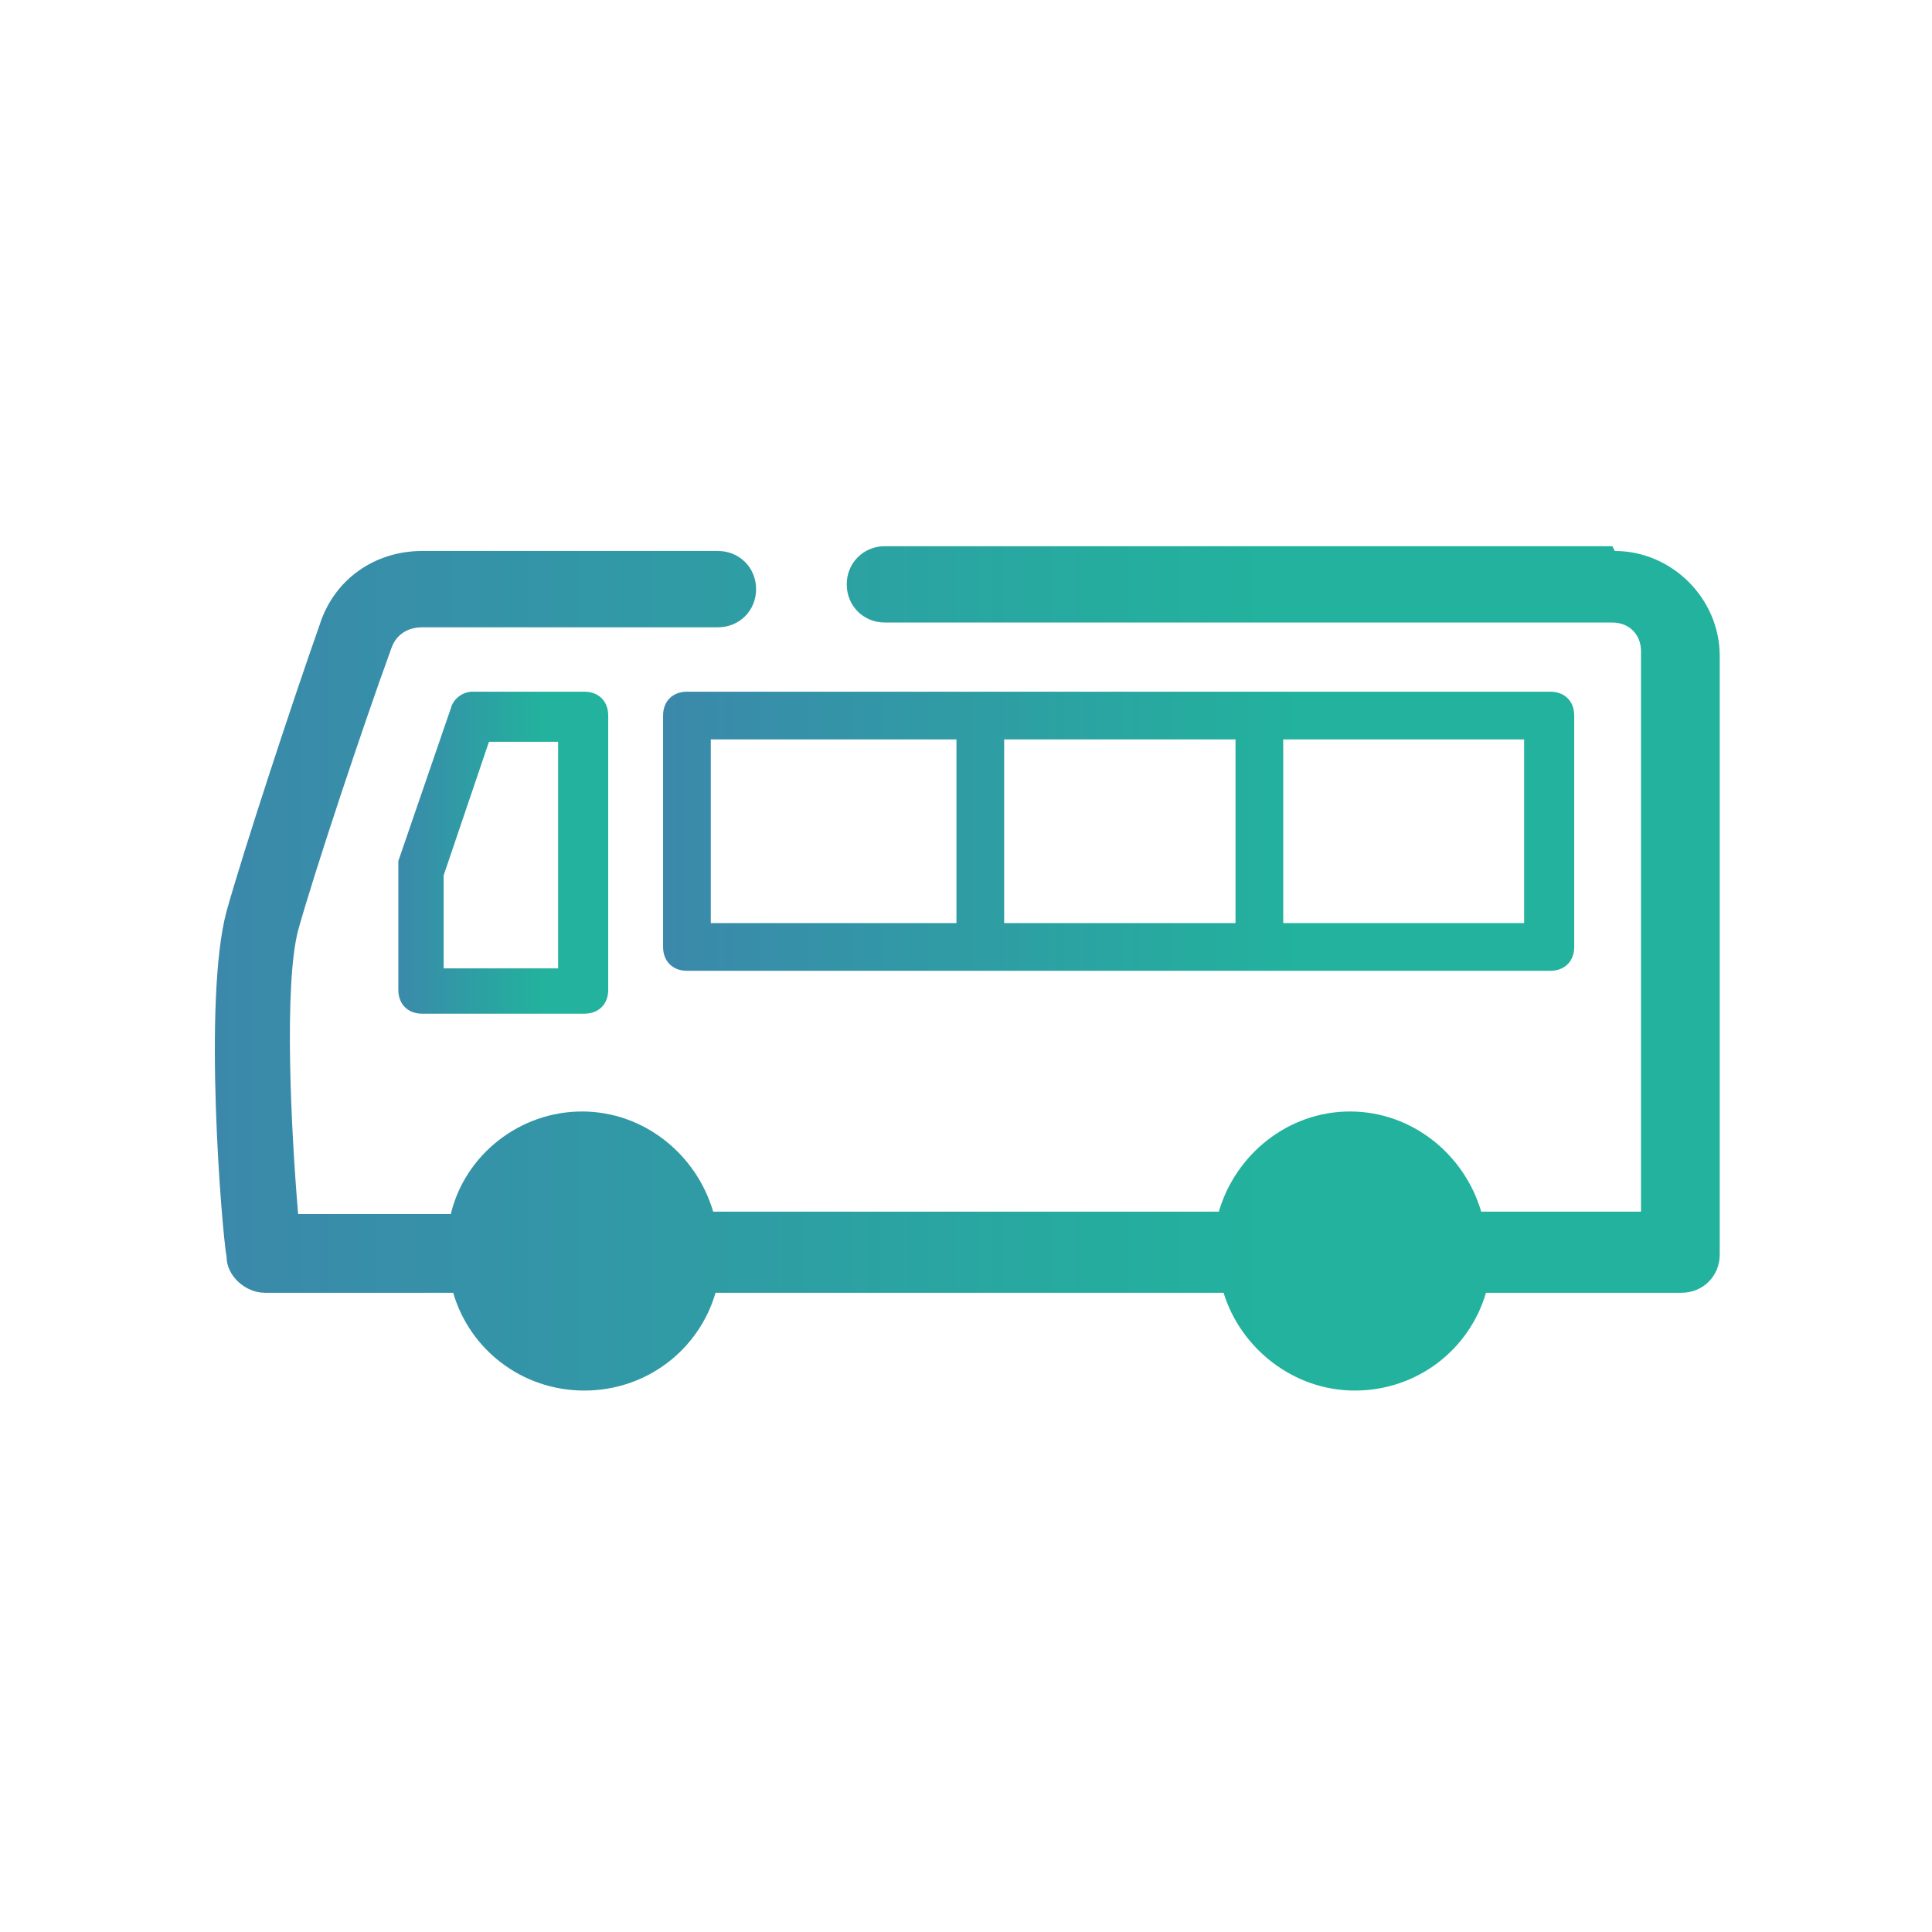
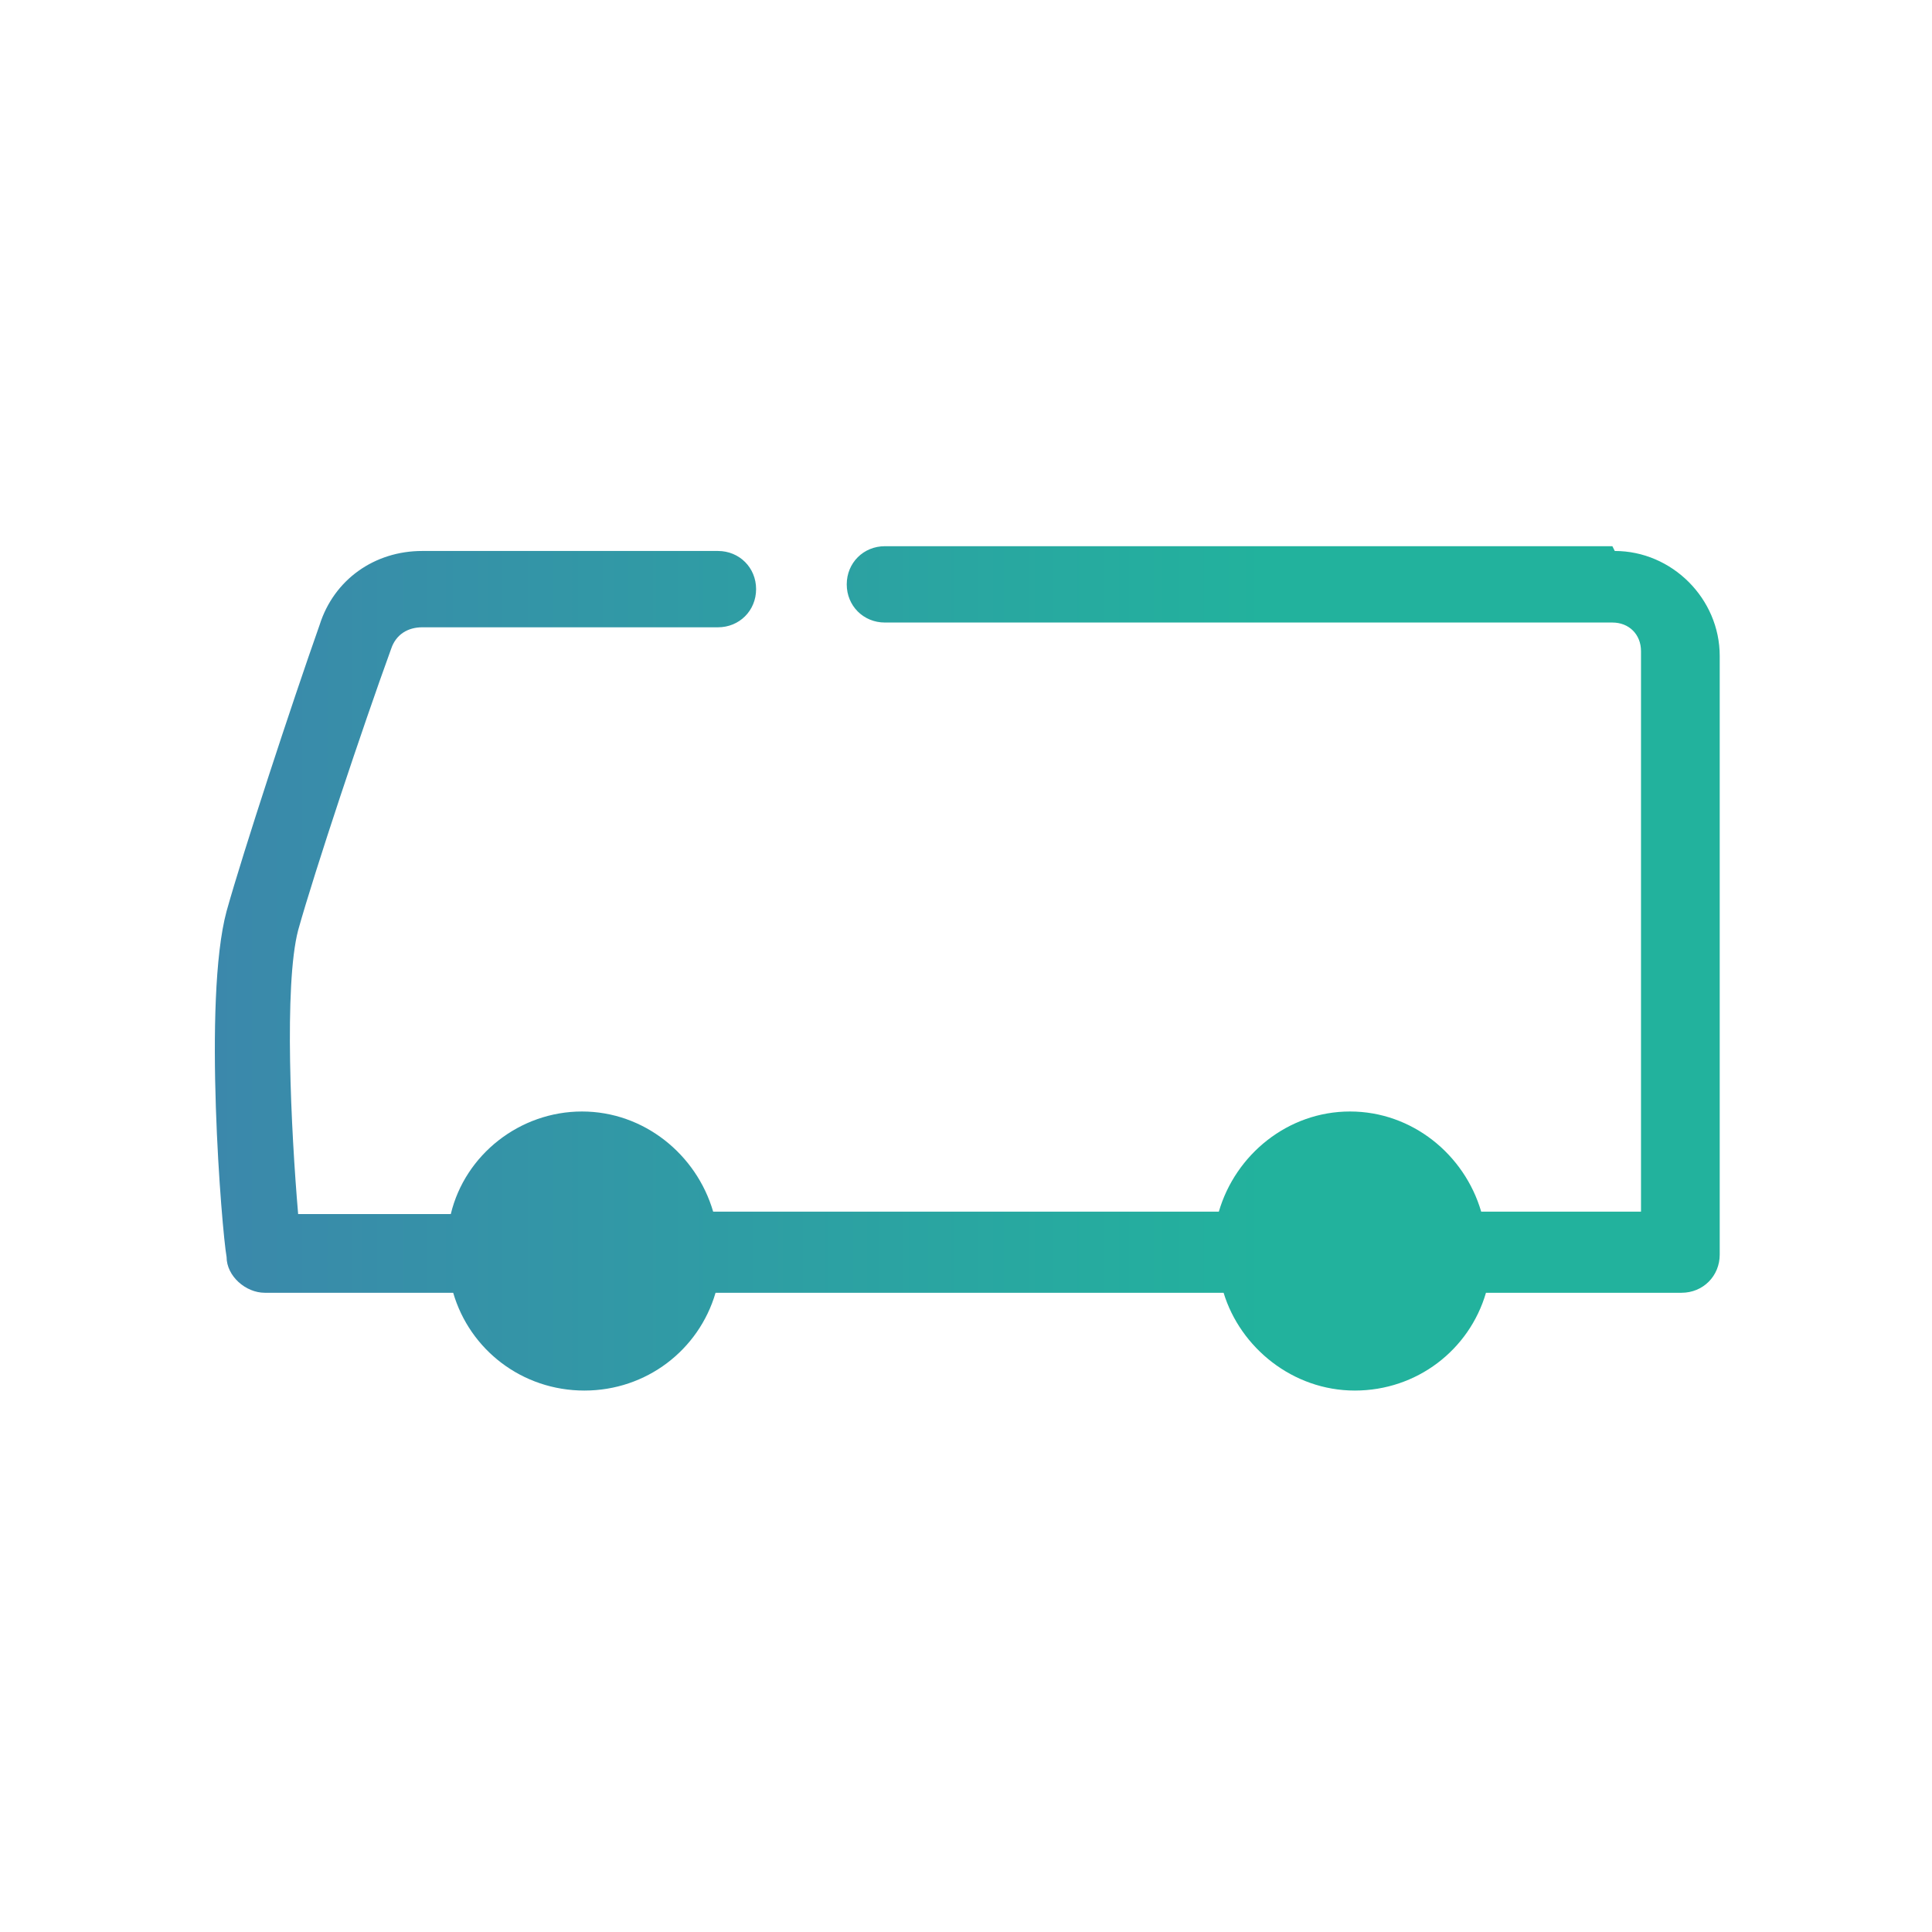
<svg xmlns="http://www.w3.org/2000/svg" xmlns:xlink="http://www.w3.org/1999/xlink" id="_レイヤー_1" version="1.1" viewBox="0 0 81 81">
  <defs>
    <style>
      .st0 {
        fill: url(#_名称未設定グラデーション2);
      }

      .st1 {
        fill: #fff;
      }

      .st2 {
        fill: url(#_名称未設定グラデーション);
      }

      .st3 {
        fill: url(#_名称未設定グラデーション1);
      }
    </style>
    <linearGradient id="_名称未設定グラデーション" data-name="名称未設定グラデーション" x1="9" y1="40.5" x2="72" y2="40.5" gradientUnits="userSpaceOnUse">
      <stop offset="0" stop-color="#3b88ab" />
      <stop offset=".7" stop-color="#22b29d" />
    </linearGradient>
    <linearGradient id="_名称未設定グラデーション1" data-name="名称未設定グラデーション" x1="16.5" y1="35.8" x2="25.4" y2="35.8" xlink:href="#_名称未設定グラデーション" />
    <linearGradient id="_名称未設定グラデーション2" data-name="名称未設定グラデーション" x1="27.8" y1="34.9" x2="65.9" y2="34.9" xlink:href="#_名称未設定グラデーション" />
  </defs>
  <rect class="st1" width="81" height="81" />
  <g>
    <path class="st2" d="M67.6,22.9h-30.5c-.9,0-1.6.7-1.6,1.6s.7,1.6,1.6,1.6h30.5c.7,0,1.2.5,1.2,1.2v23.5h-6.7s0,0,0,0c-.7-2.4-2.9-4.2-5.5-4.2s-4.8,1.8-5.5,4.2h-21.2c-.7-2.4-2.9-4.2-5.5-4.2s-4.9,1.8-5.5,4.3c-.2,0-.3,0-.5,0h-5.9c-.3-3.5-.6-9.6,0-11.9.7-2.5,2.7-8.5,3.9-11.8.2-.6.7-.9,1.3-.9h12.4c.9,0,1.6-.7,1.6-1.6s-.7-1.6-1.6-1.6h-12.4c-2,0-3.7,1.2-4.3,3.1-1.2,3.4-3.2,9.5-3.9,12-1,3.7-.2,13.4,0,14.5,0,.8.8,1.5,1.6,1.5h7.4c.2,0,.3,0,.5,0,.7,2.4,2.9,4.1,5.5,4.1s4.8-1.7,5.5-4.1h21.3c.7,2.3,2.9,4.1,5.5,4.1s4.8-1.7,5.5-4.1c0,0,0,0,0,0h8.2c.9,0,1.6-.7,1.6-1.6v-25.1c0-2.4-2-4.4-4.4-4.4Z" />
-     <path class="st3" d="M19.8,29c-.4,0-.8.3-.9.7l-2.2,6.4c0,.1,0,.2,0,.3v5.1c0,.6.4,1,1,1h6.8c.6,0,1-.4,1-1v-11.5c0-.6-.4-1-1-1h-4.6ZM23.4,40.6h-4.8v-3.9l1.9-5.6h2.9v9.5Z" />
-     <path class="st0" d="M27.8,30v9.7c0,.6.4,1,1,1h36.2c.6,0,1-.4,1-1v-9.7c0-.6-.4-1-1-1H28.8c-.6,0-1,.4-1,1ZM42.1,38.7v-7.7h9.7v7.7h-9.7ZM63.9,38.7h-10.1v-7.7h10.1v7.7ZM29.8,31h10.3v7.7h-10.3v-7.7Z" />
  </g>
</svg>